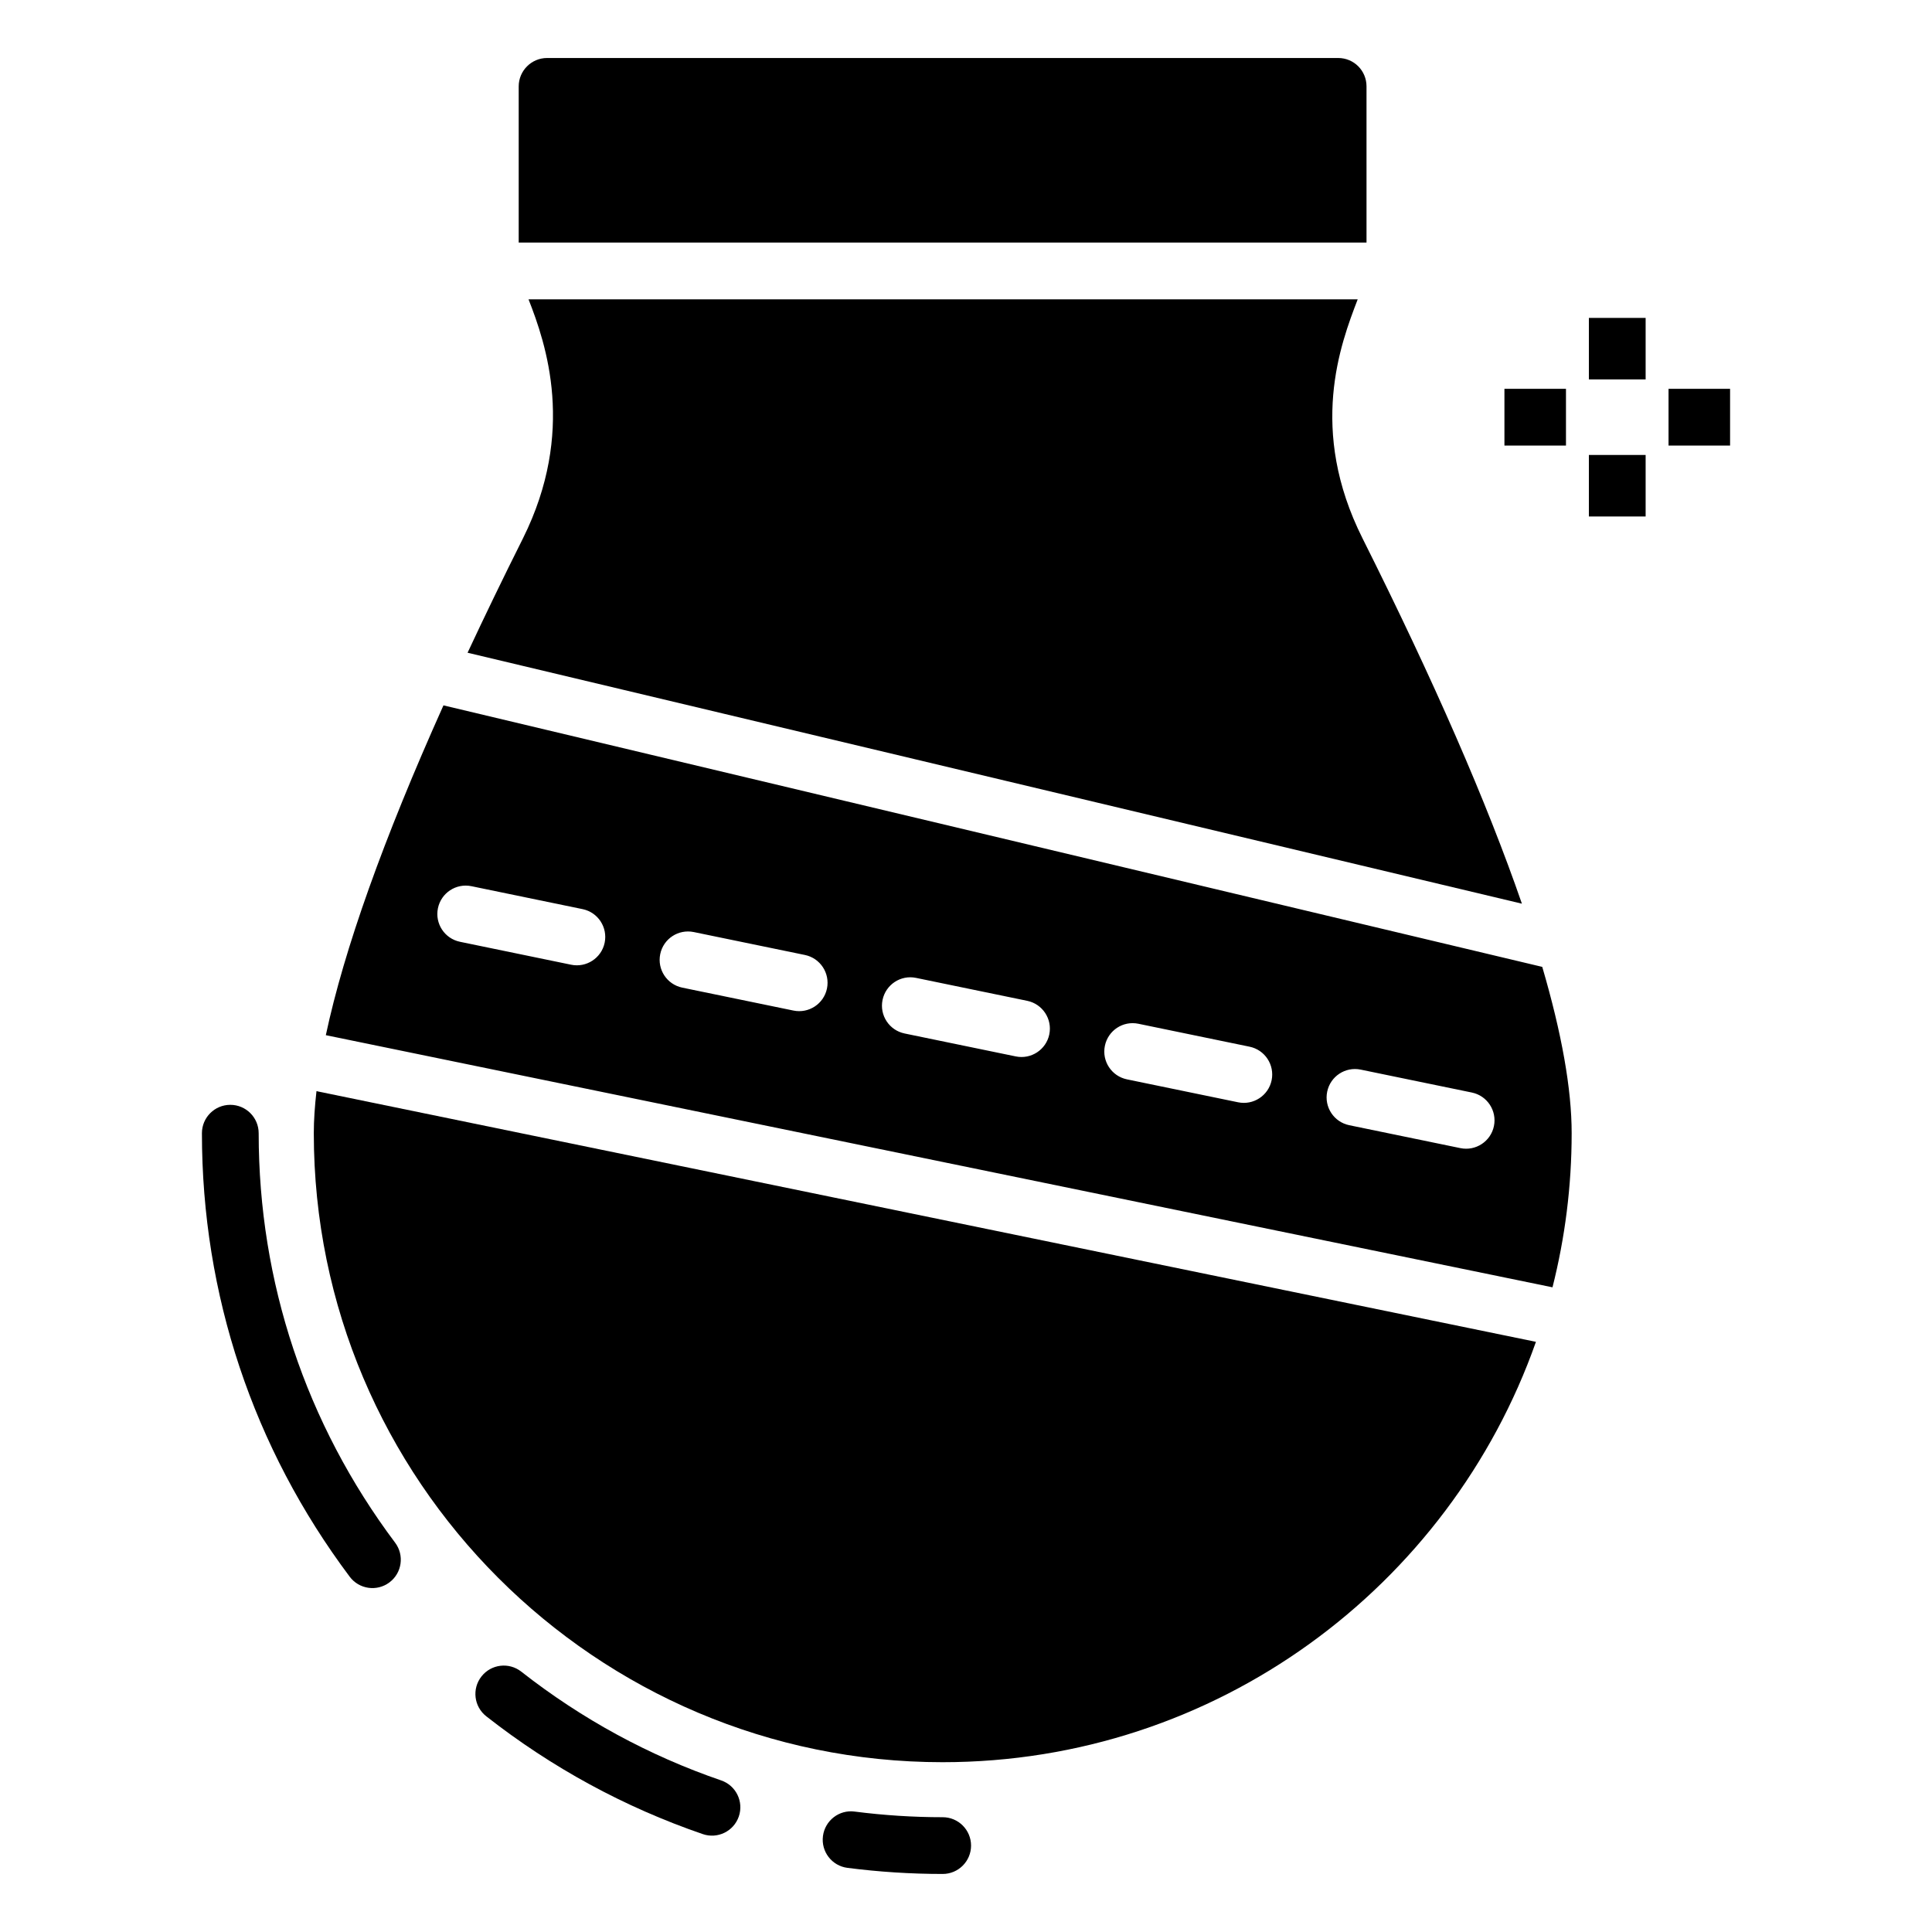
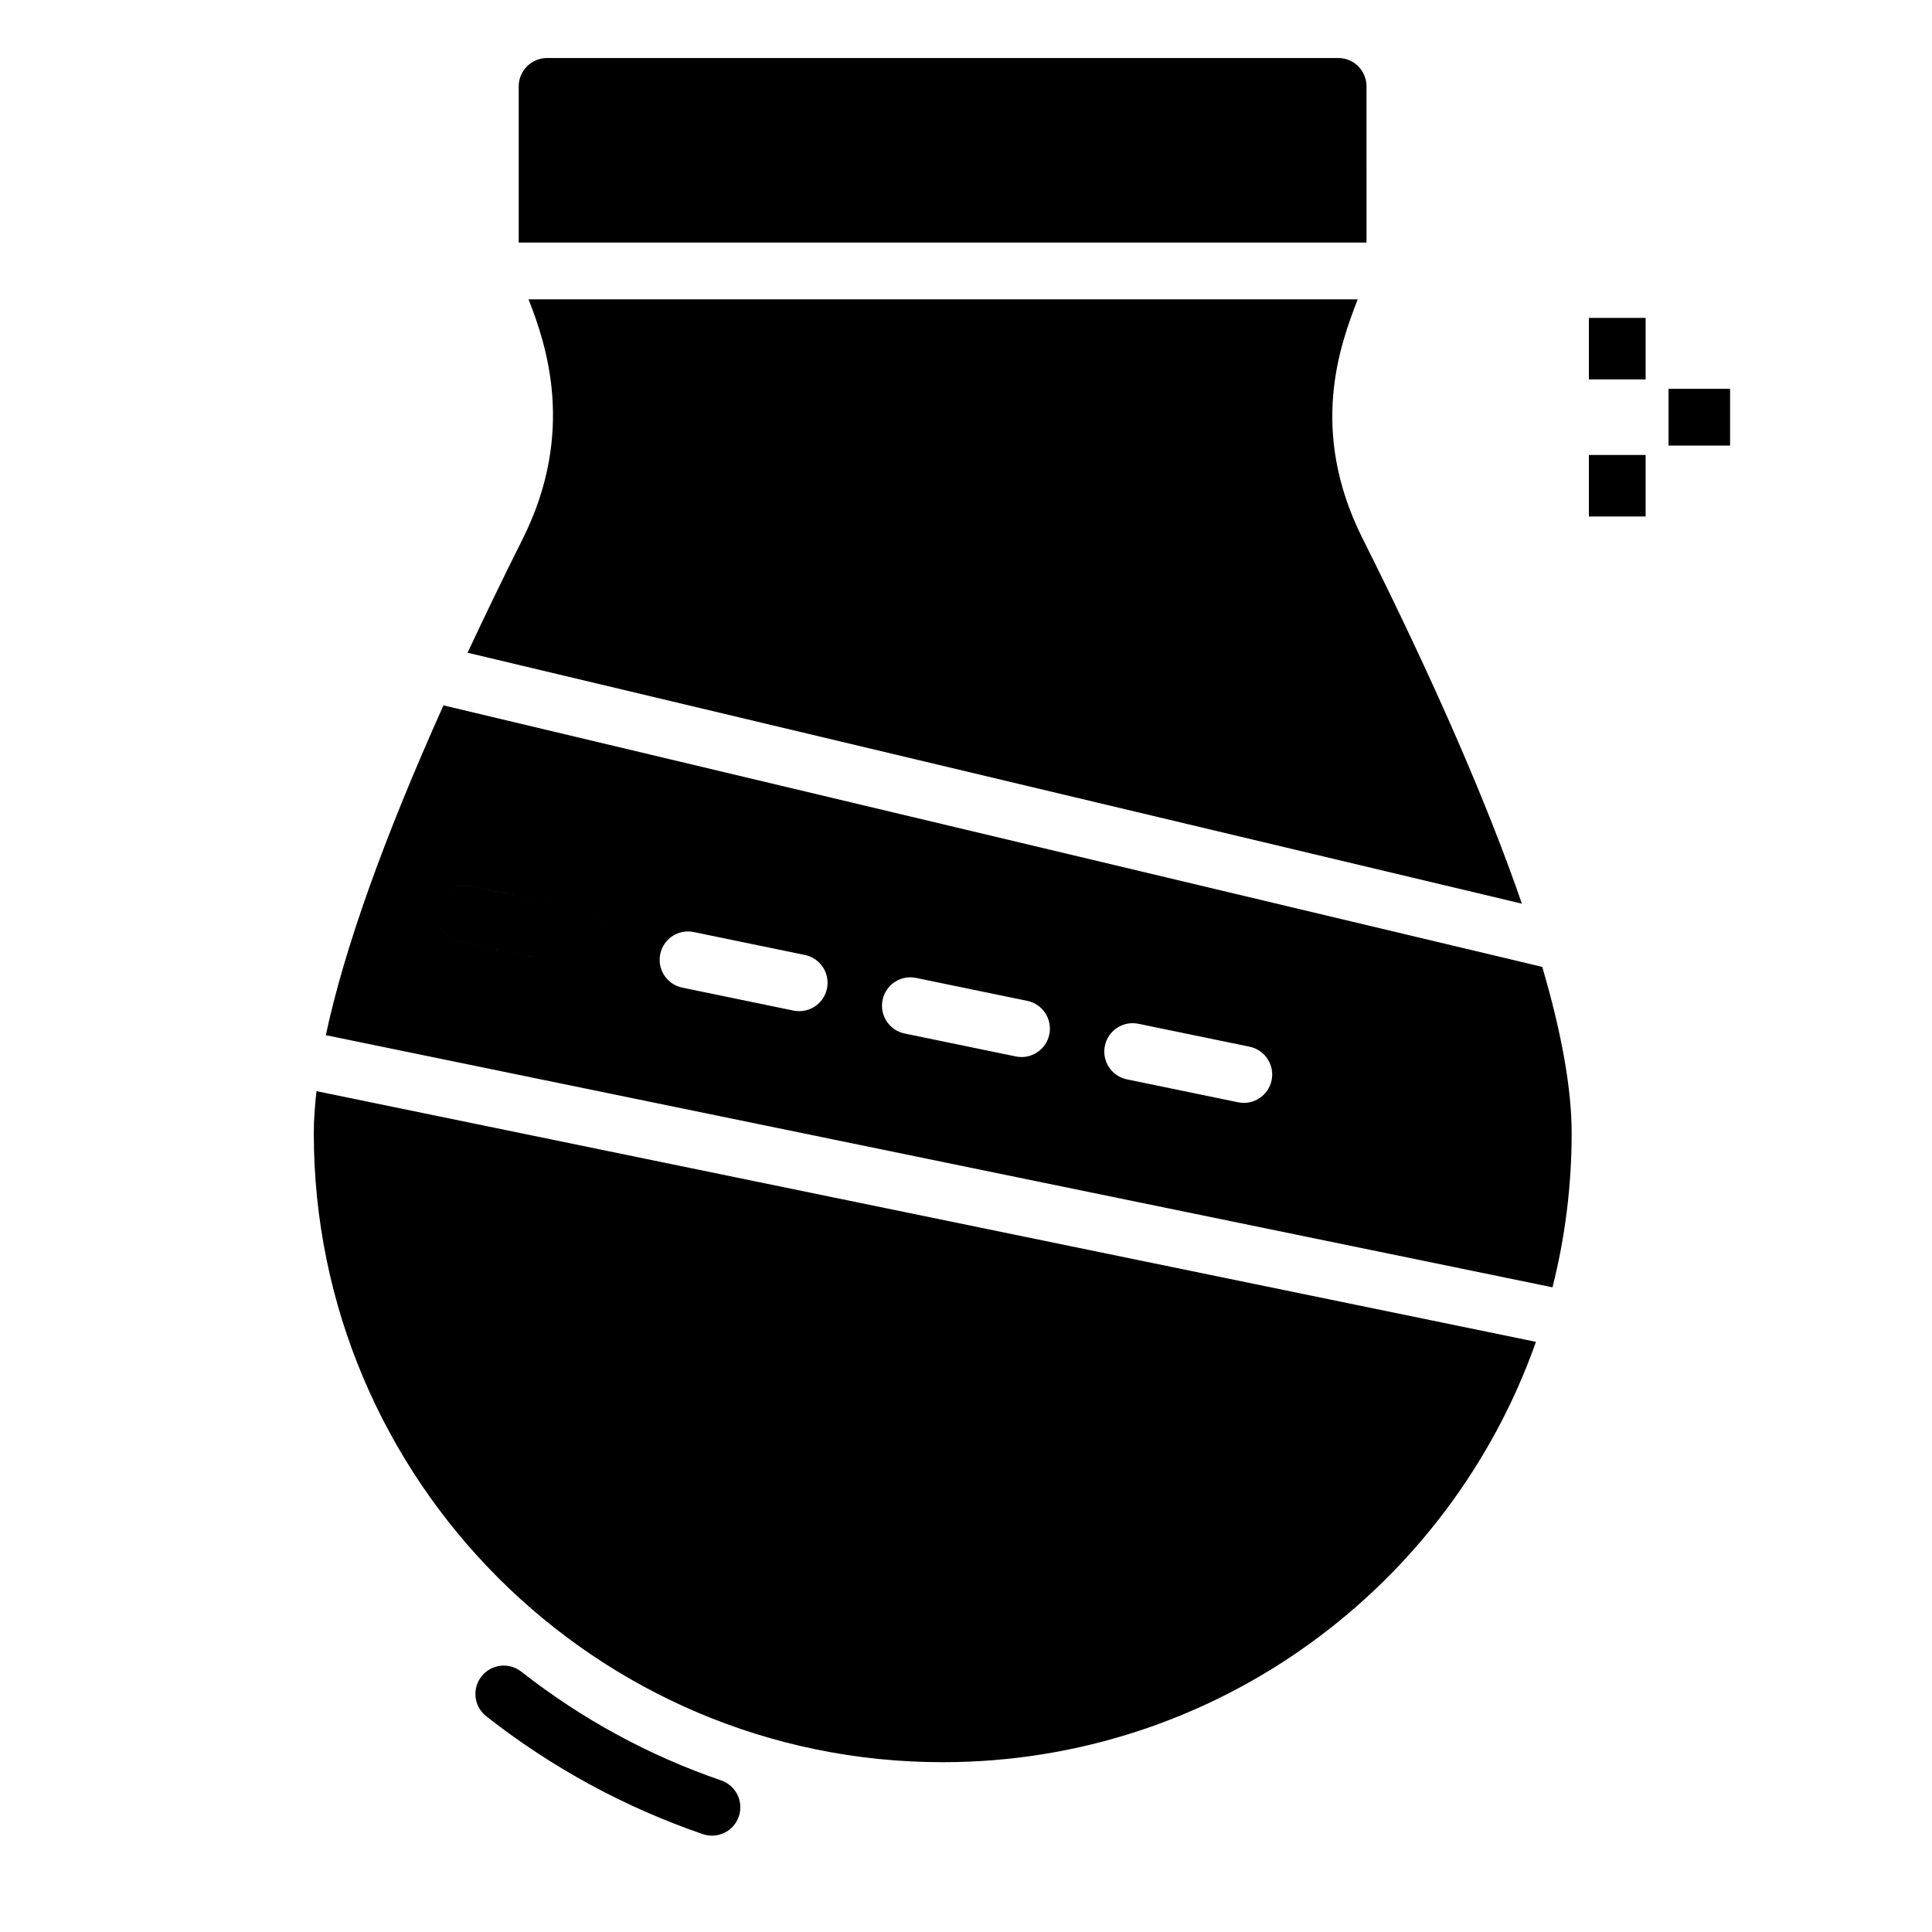
<svg xmlns="http://www.w3.org/2000/svg" fill="#000000" width="800px" height="800px" version="1.1" viewBox="144 144 512 512">
  <g>
-     <path d="m212.55 444.31c0-4.152-3.367-7.519-7.519-7.519s-7.519 3.367-7.519 7.519c0 42.723 13.543 83.367 39.168 117.54 2.488 3.32 7.203 3.996 10.527 1.5 3.324-2.488 3.996-7.203 1.5-10.527-23.652-31.543-36.156-69.066-36.156-108.51z" />
    <path d="m335.12 615.83c-19.145-6.57-36.965-16.273-52.973-28.824-3.269-2.574-7.996-1.996-10.555 1.273-2.566 3.269-1.992 7.992 1.273 10.555 17.332 13.598 36.637 24.102 57.375 31.219 3.887 1.344 8.191-0.703 9.555-4.672 1.34-3.926-0.746-8.203-4.676-9.551z" />
-     <path d="m393.82 625.58c-7.789 0-15.633-0.504-23.312-1.492-4.102-0.562-7.891 2.371-8.418 6.496-0.531 4.121 2.375 7.891 6.496 8.418 8.316 1.07 16.805 1.617 25.234 1.617 4.152 0 7.519-3.367 7.519-7.519 0-4.152-3.367-7.519-7.519-7.519z" />
-     <path d="m261.52 330.93c-15.898 35.426-26.328 64.652-31.172 87.402l325.08 66.82c3.305-13.078 5.078-26.762 5.078-40.855 0-11.664-2.609-26.379-7.793-44.062zm42.723 62.887c-0.844 4.086-4.848 6.684-8.887 5.844l-29.457-6.078c-4.066-0.84-6.684-4.816-5.844-8.887 0.84-4.066 4.809-6.688 8.887-5.844l29.457 6.078c4.066 0.84 6.68 4.816 5.844 8.887zm58.914 12.148c-0.844 4.086-4.848 6.684-8.887 5.844l-29.457-6.074c-4.066-0.84-6.684-4.816-5.844-8.887 0.836-4.066 4.797-6.68 8.887-5.844l29.457 6.074c4.062 0.844 6.68 4.82 5.844 8.887zm58.918 12.152c-0.844 4.086-4.848 6.684-8.887 5.844l-29.461-6.078c-4.066-0.84-6.684-4.816-5.844-8.887 0.84-4.066 4.809-6.695 8.887-5.844l29.461 6.078c4.066 0.844 6.684 4.82 5.844 8.887zm58.918 12.156c-0.844 4.086-4.848 6.684-8.887 5.844l-29.457-6.078c-4.066-0.84-6.684-4.816-5.844-8.887 0.836-4.066 4.793-6.695 8.887-5.844l29.457 6.078c4.066 0.84 6.68 4.816 5.844 8.887zm58.914 12.148c-0.844 4.086-4.848 6.684-8.887 5.844l-29.457-6.074c-4.066-0.84-6.684-4.816-5.844-8.887 0.84-4.066 4.805-6.688 8.887-5.844l29.457 6.074c4.062 0.84 6.68 4.816 5.844 8.887z" />
+     <path d="m261.52 330.93c-15.898 35.426-26.328 64.652-31.172 87.402l325.08 66.82c3.305-13.078 5.078-26.762 5.078-40.855 0-11.664-2.609-26.379-7.793-44.062zm42.723 62.887c-0.844 4.086-4.848 6.684-8.887 5.844l-29.457-6.078c-4.066-0.84-6.684-4.816-5.844-8.887 0.84-4.066 4.809-6.688 8.887-5.844l29.457 6.078c4.066 0.84 6.68 4.816 5.844 8.887zc-0.844 4.086-4.848 6.684-8.887 5.844l-29.457-6.074c-4.066-0.84-6.684-4.816-5.844-8.887 0.836-4.066 4.797-6.68 8.887-5.844l29.457 6.074c4.062 0.844 6.68 4.82 5.844 8.887zm58.918 12.152c-0.844 4.086-4.848 6.684-8.887 5.844l-29.461-6.078c-4.066-0.84-6.684-4.816-5.844-8.887 0.84-4.066 4.809-6.695 8.887-5.844l29.461 6.078c4.066 0.844 6.684 4.82 5.844 8.887zm58.918 12.156c-0.844 4.086-4.848 6.684-8.887 5.844l-29.457-6.078c-4.066-0.84-6.684-4.816-5.844-8.887 0.836-4.066 4.793-6.695 8.887-5.844l29.457 6.078c4.066 0.84 6.68 4.816 5.844 8.887zm58.914 12.148c-0.844 4.086-4.848 6.684-8.887 5.844l-29.457-6.074c-4.066-0.84-6.684-4.816-5.844-8.887 0.84-4.066 4.805-6.688 8.887-5.844l29.457 6.074c4.062 0.84 6.68 4.816 5.844 8.887z" />
    <path d="m227.16 444.29c0 91.965 74.746 166.71 166.63 166.71 72.578 0 134.39-46.57 157.25-111.4l-323.17-66.43c-0.445 3.957-0.711 7.695-0.711 11.125z" />
    <path d="m565.07 228.25h15.039v16.305h-15.039z" />
    <path d="m565.07 264.57h15.039v16.305h-15.039z" />
-     <path d="m542.69 247.04h16.309v15.039h-16.309z" />
    <path d="m586.18 247.04h16.309v15.039h-16.309z" />
    <path d="m505.09 286.68c-14.441-28.777-5.867-51.445-1.285-63.352l-219.74-0.004c4.641 11.797 12.613 35.074-1.477 63.352-5.281 10.539-10.145 20.609-14.676 30.305l279.41 66.504c-9.25-26.766-23.328-59.07-42.234-96.805z" />
    <path d="m506.14 166.89c0-4.137-3.309-7.519-7.519-7.519h-209.64c-4.137 0-7.519 3.383-7.519 7.519v41.395h224.68z" />
  </g>
</svg>